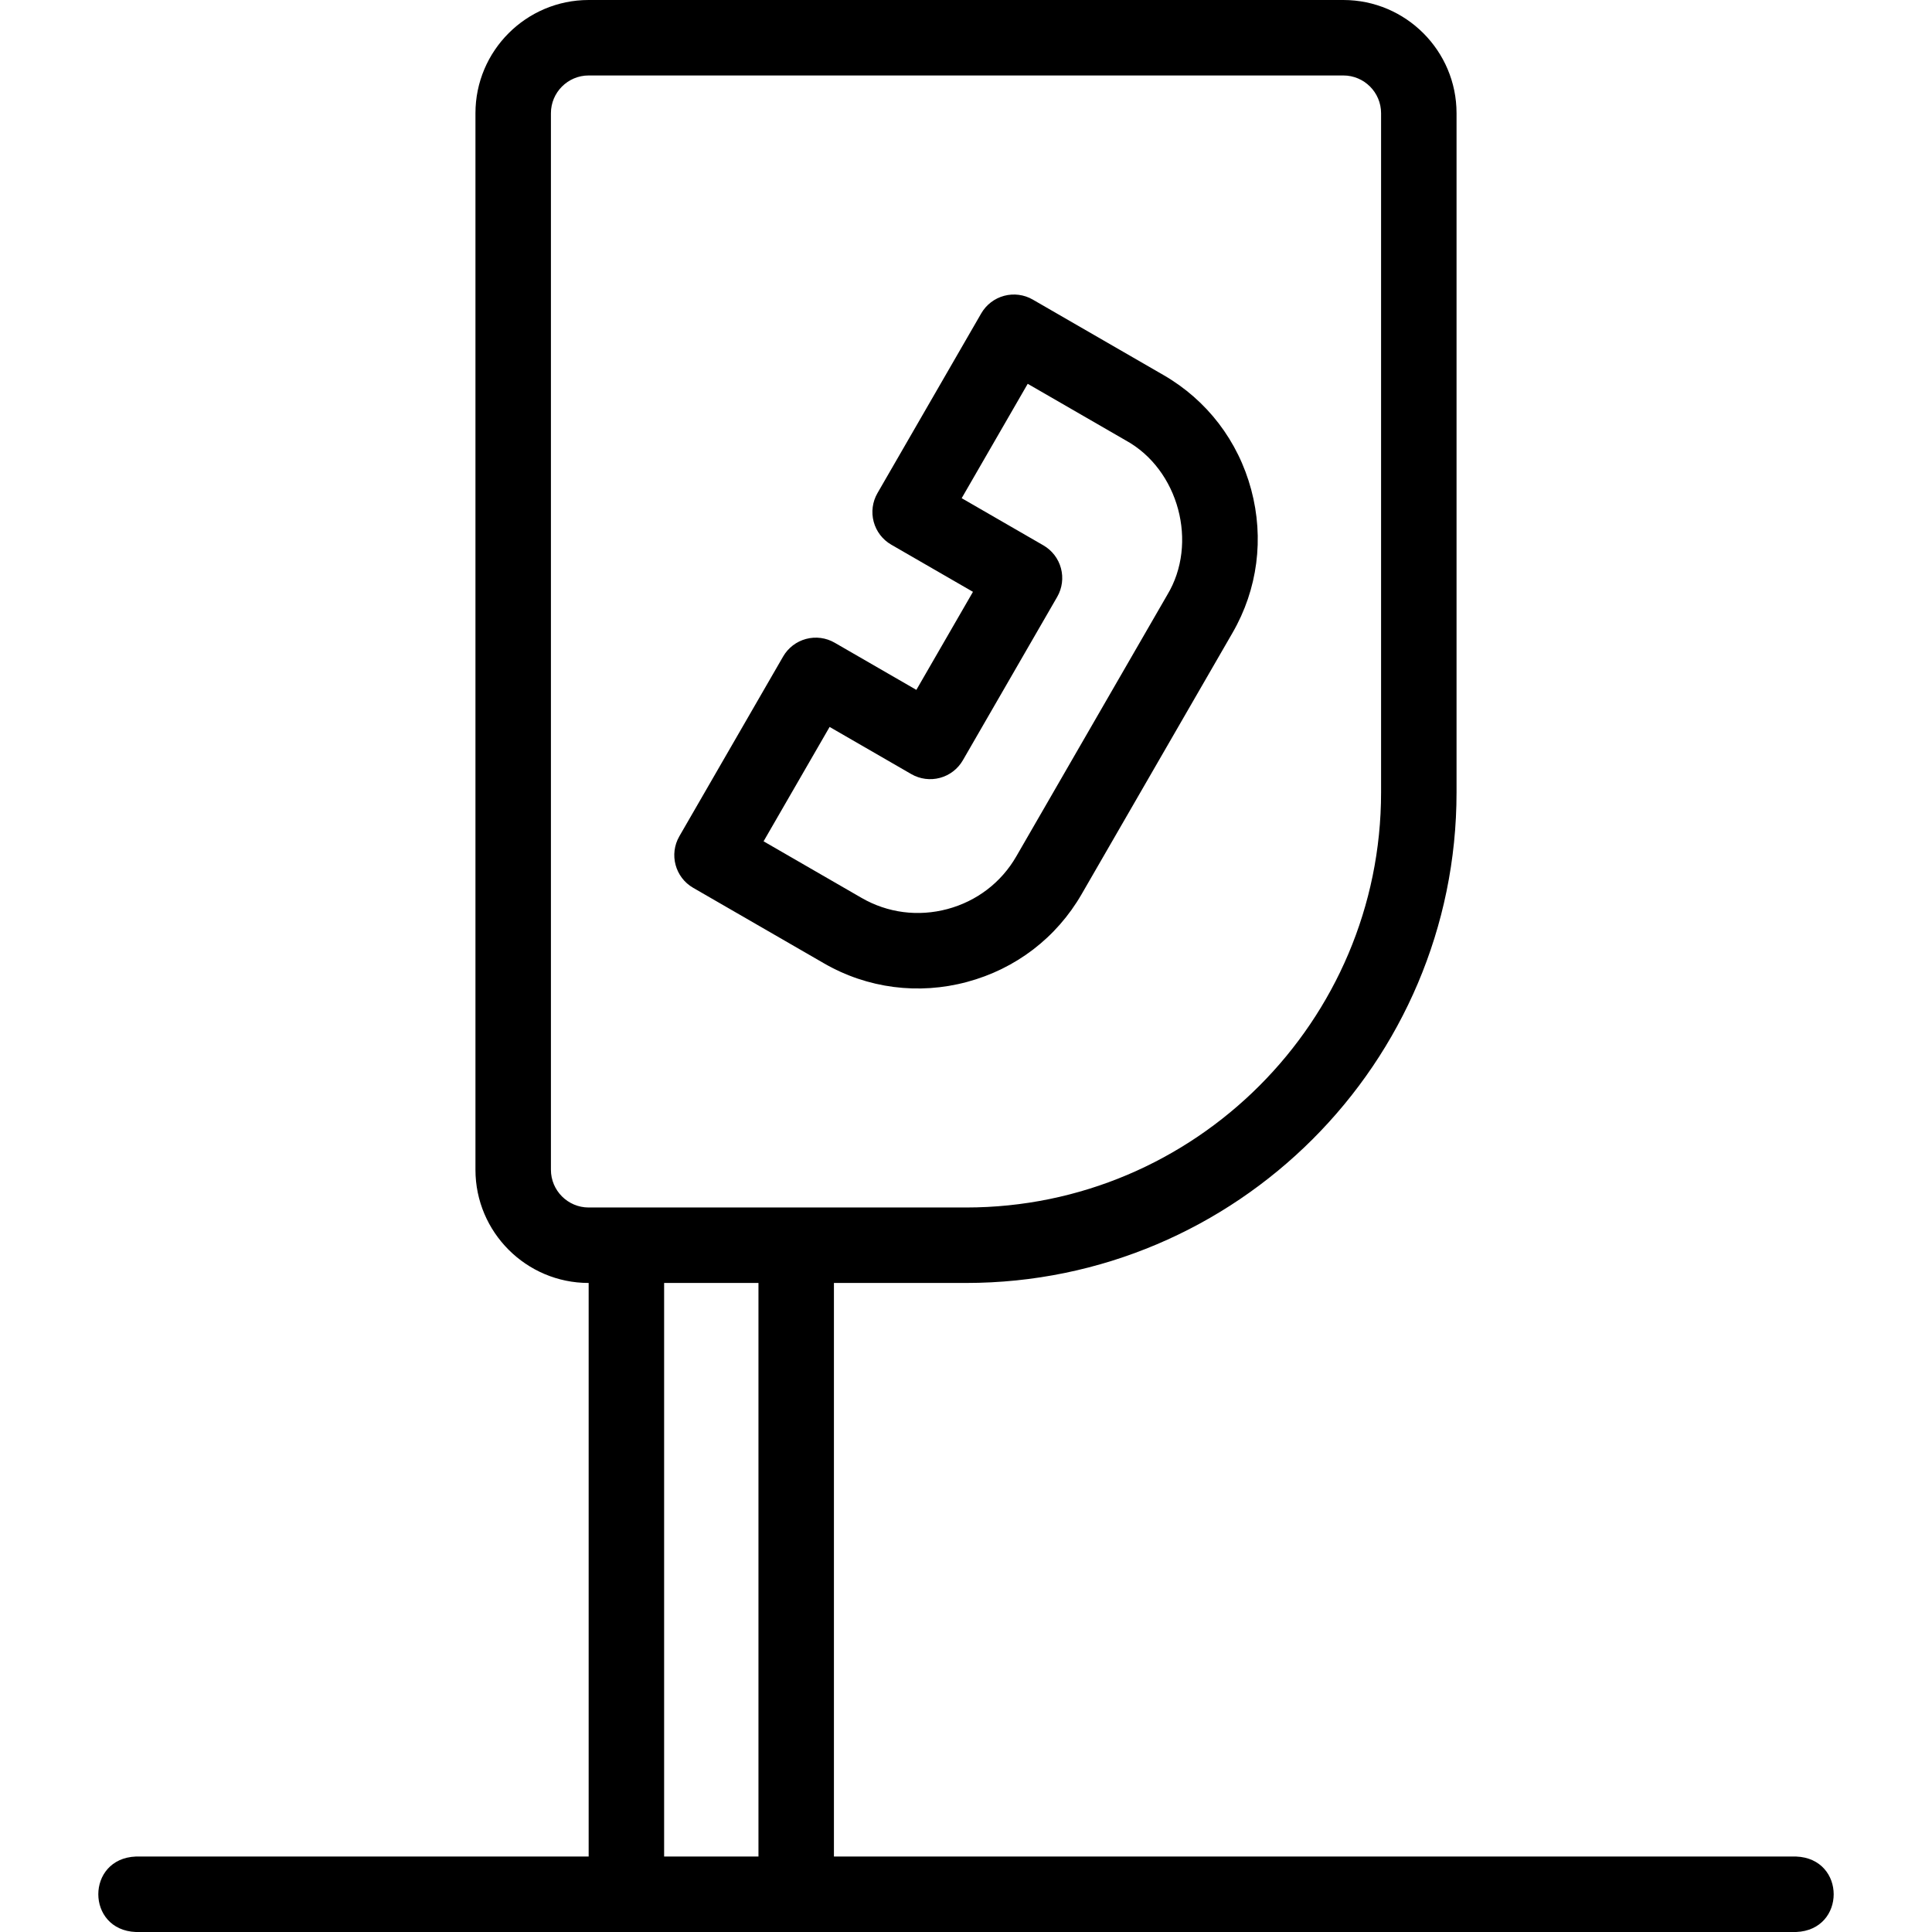
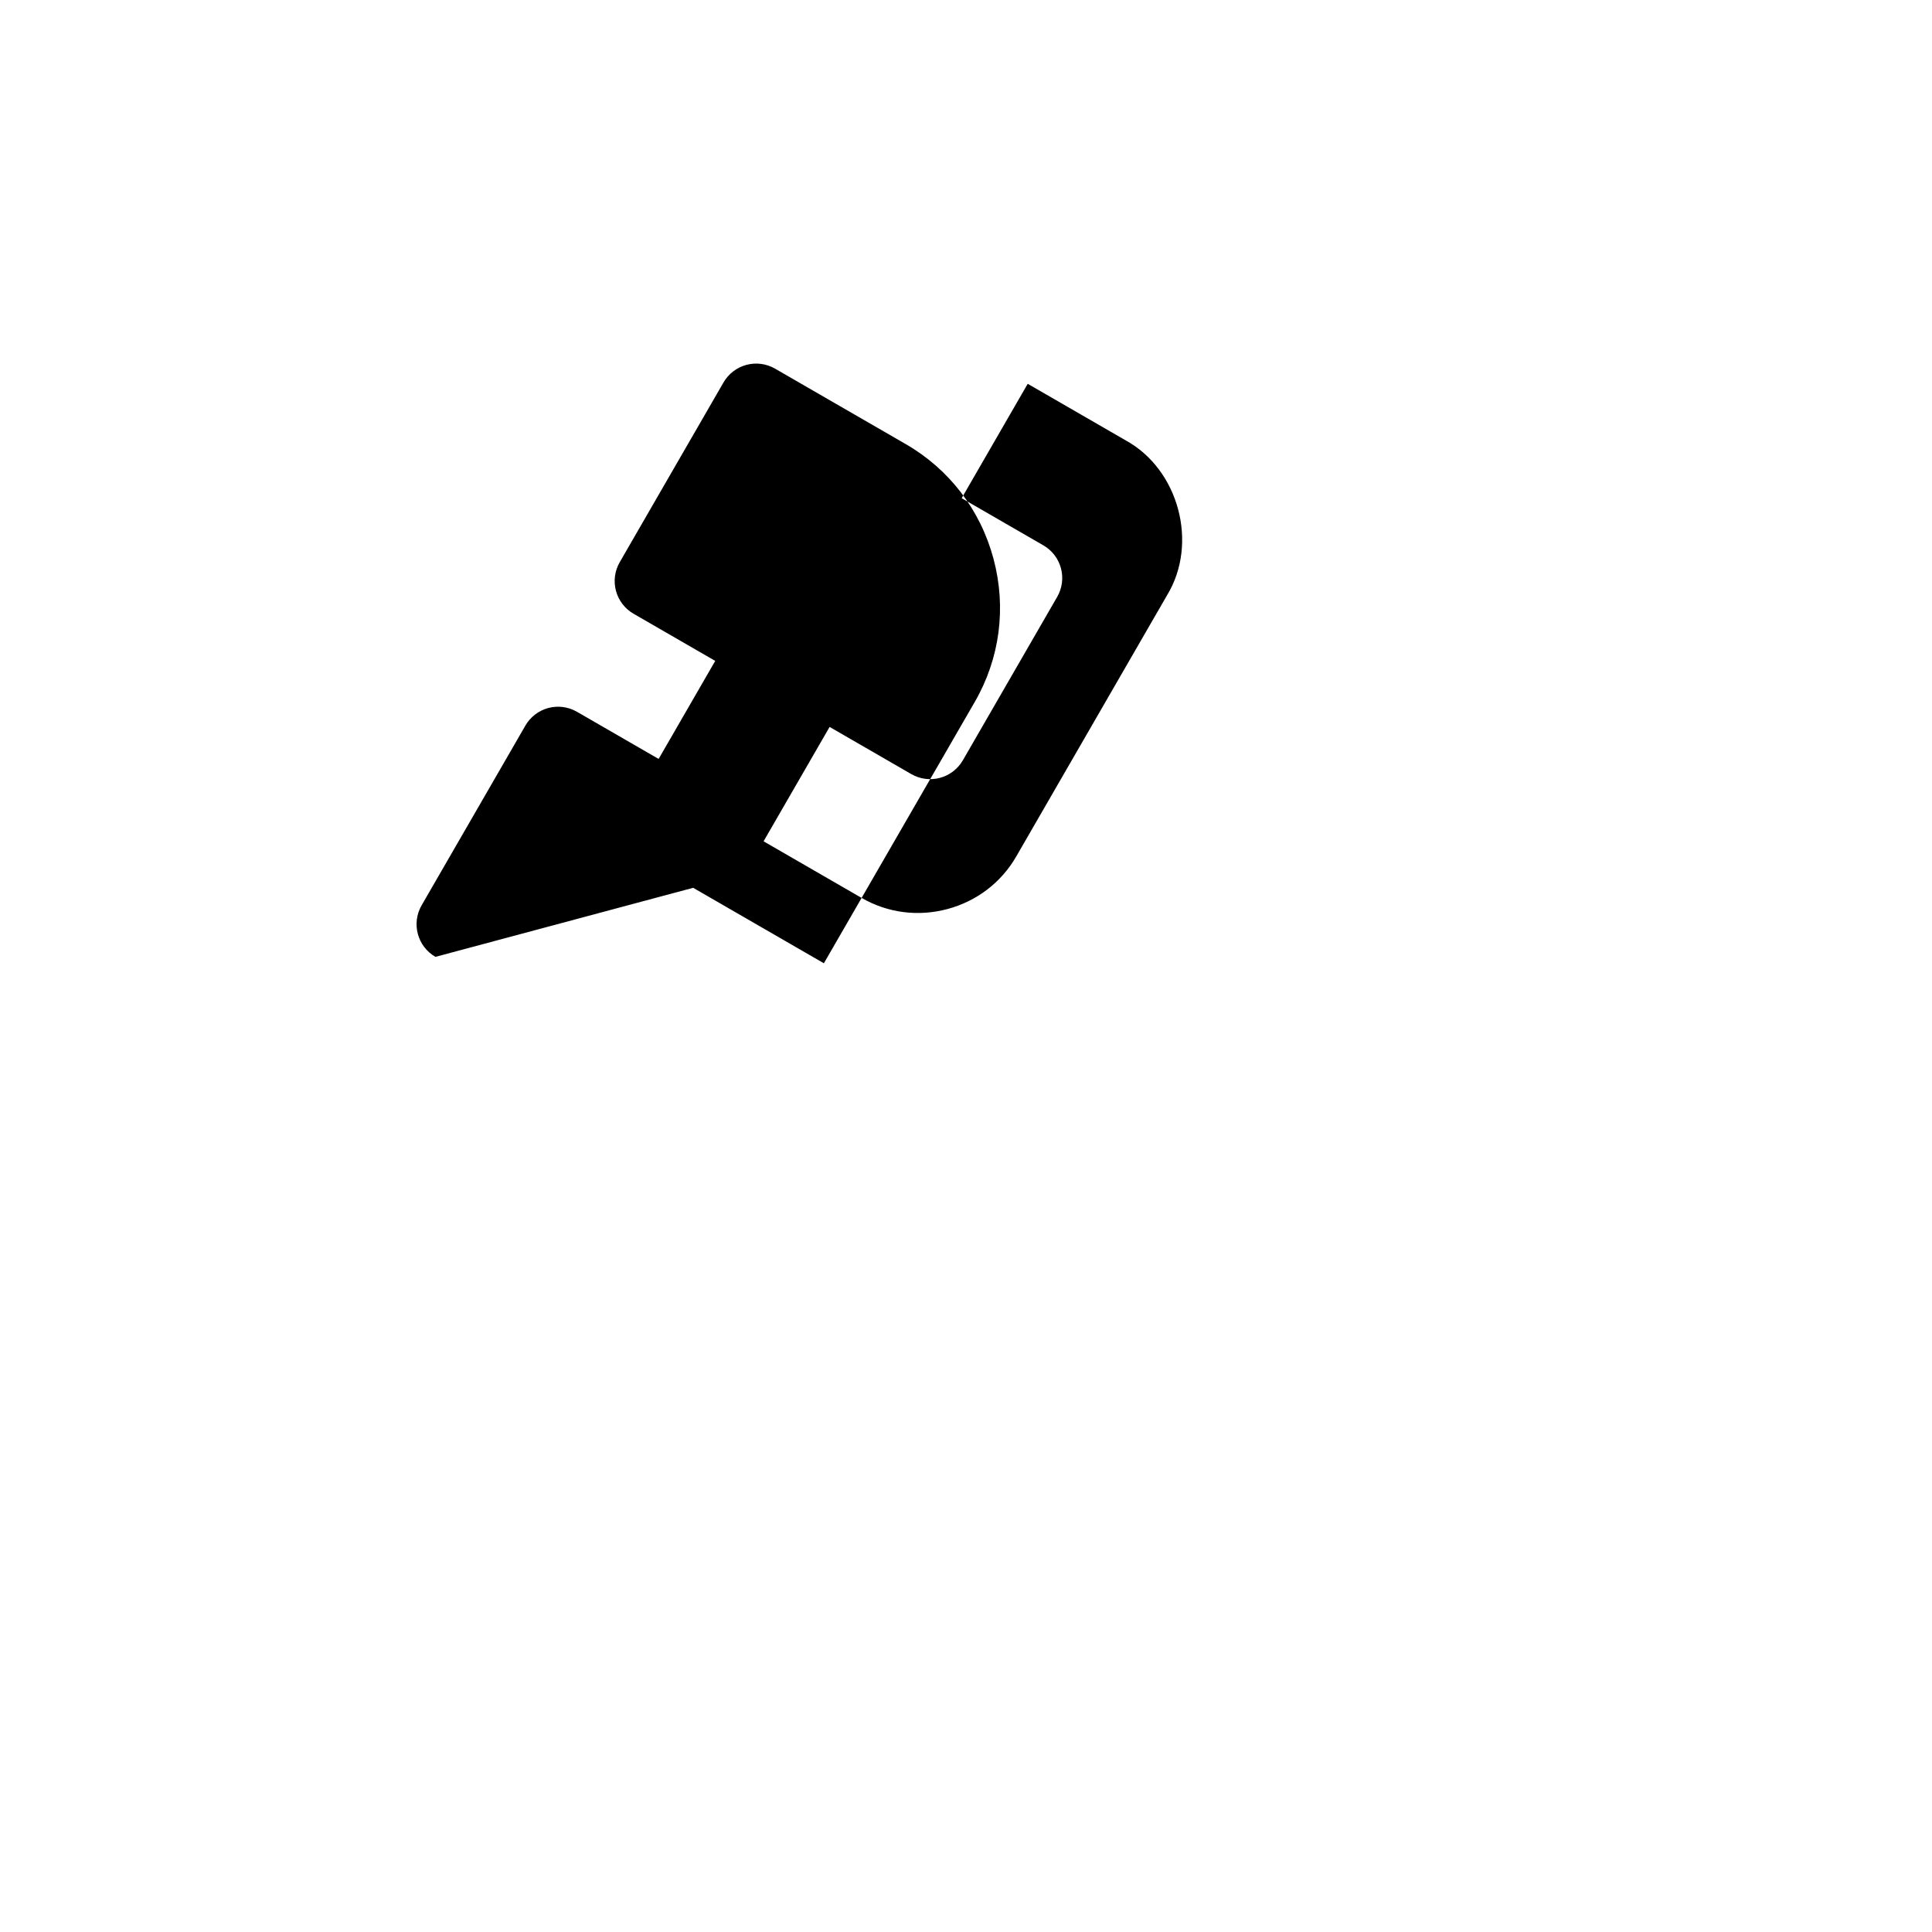
<svg xmlns="http://www.w3.org/2000/svg" id="Layer_1" enable-background="new 0 0 512.002 512.002" height="512" viewBox="0 0 512.002 512.002" width="512">
  <g>
-     <path d="m183.696 235.278 34.641 20c11.563 6.691 25.126 8.393 37.929 4.948 12.93-3.465 23.717-11.722 30.372-23.25l40-69.282c6.656-11.528 8.413-24.998 4.948-37.929-3.464-12.93-11.721-23.717-23.249-30.372l-34.641-20c-2.297-1.327-5.03-1.686-7.588-.999-2.562.687-4.746 2.362-6.072 4.659l-27.5 47.632c-1.326 2.297-1.686 5.026-.999 7.588s2.362 4.746 4.659 6.072l21.65 12.499-15 25.981-21.65-12.5c-2.297-1.327-5.031-1.686-7.588-.999-2.562.687-4.746 2.362-6.072 4.659l-27.5 47.632c-2.762 4.784-1.123 10.9 3.66 13.661zm36.16-42.632 21.65 12.5c2.296 1.327 5.028 1.687 7.588.999 2.562-.687 4.746-2.362 6.072-4.659l25-43.302c1.326-2.297 1.686-5.026.999-7.588s-2.362-4.746-4.659-6.072l-21.65-12.499 17.5-30.312 25.98 15c14.05 7.715 19.289 27.274 10.98 40.98l-40 69.282c-3.984 6.901-10.458 11.85-18.229 13.932-7.773 2.081-15.851 1.034-22.752-2.95l-25.98-15z" />
-     <path d="m476.001 492.002h-255v-152.002h35c71.683 0 130-58.317 130-130v-180c0-16.542-13.458-30-30-30h-200c-16.542 0-30 13.458-30 30v280.001c0 16.542 13.458 29.999 30 29.999v152.002h-120c-13.268.529-13.258 19.476 0 20h440c13.268-.529 13.258-19.476 0-20zm-330-182.001v-280.001c0-5.514 4.486-10 10-10h200c5.514 0 10 4.486 10 10v180c0 60.654-49.346 110-110 110h-100c-5.514 0-10-4.485-10-9.999zm30 29.999h25v152.002h-25z" />
+     <path d="m183.696 235.278 34.641 20l40-69.282c6.656-11.528 8.413-24.998 4.948-37.929-3.464-12.93-11.721-23.717-23.249-30.372l-34.641-20c-2.297-1.327-5.03-1.686-7.588-.999-2.562.687-4.746 2.362-6.072 4.659l-27.5 47.632c-1.326 2.297-1.686 5.026-.999 7.588s2.362 4.746 4.659 6.072l21.65 12.499-15 25.981-21.65-12.5c-2.297-1.327-5.031-1.686-7.588-.999-2.562.687-4.746 2.362-6.072 4.659l-27.5 47.632c-2.762 4.784-1.123 10.9 3.66 13.661zm36.16-42.632 21.65 12.5c2.296 1.327 5.028 1.687 7.588.999 2.562-.687 4.746-2.362 6.072-4.659l25-43.302c1.326-2.297 1.686-5.026.999-7.588s-2.362-4.746-4.659-6.072l-21.65-12.499 17.5-30.312 25.98 15c14.05 7.715 19.289 27.274 10.98 40.98l-40 69.282c-3.984 6.901-10.458 11.85-18.229 13.932-7.773 2.081-15.851 1.034-22.752-2.95l-25.98-15z" />
  </g>
</svg>